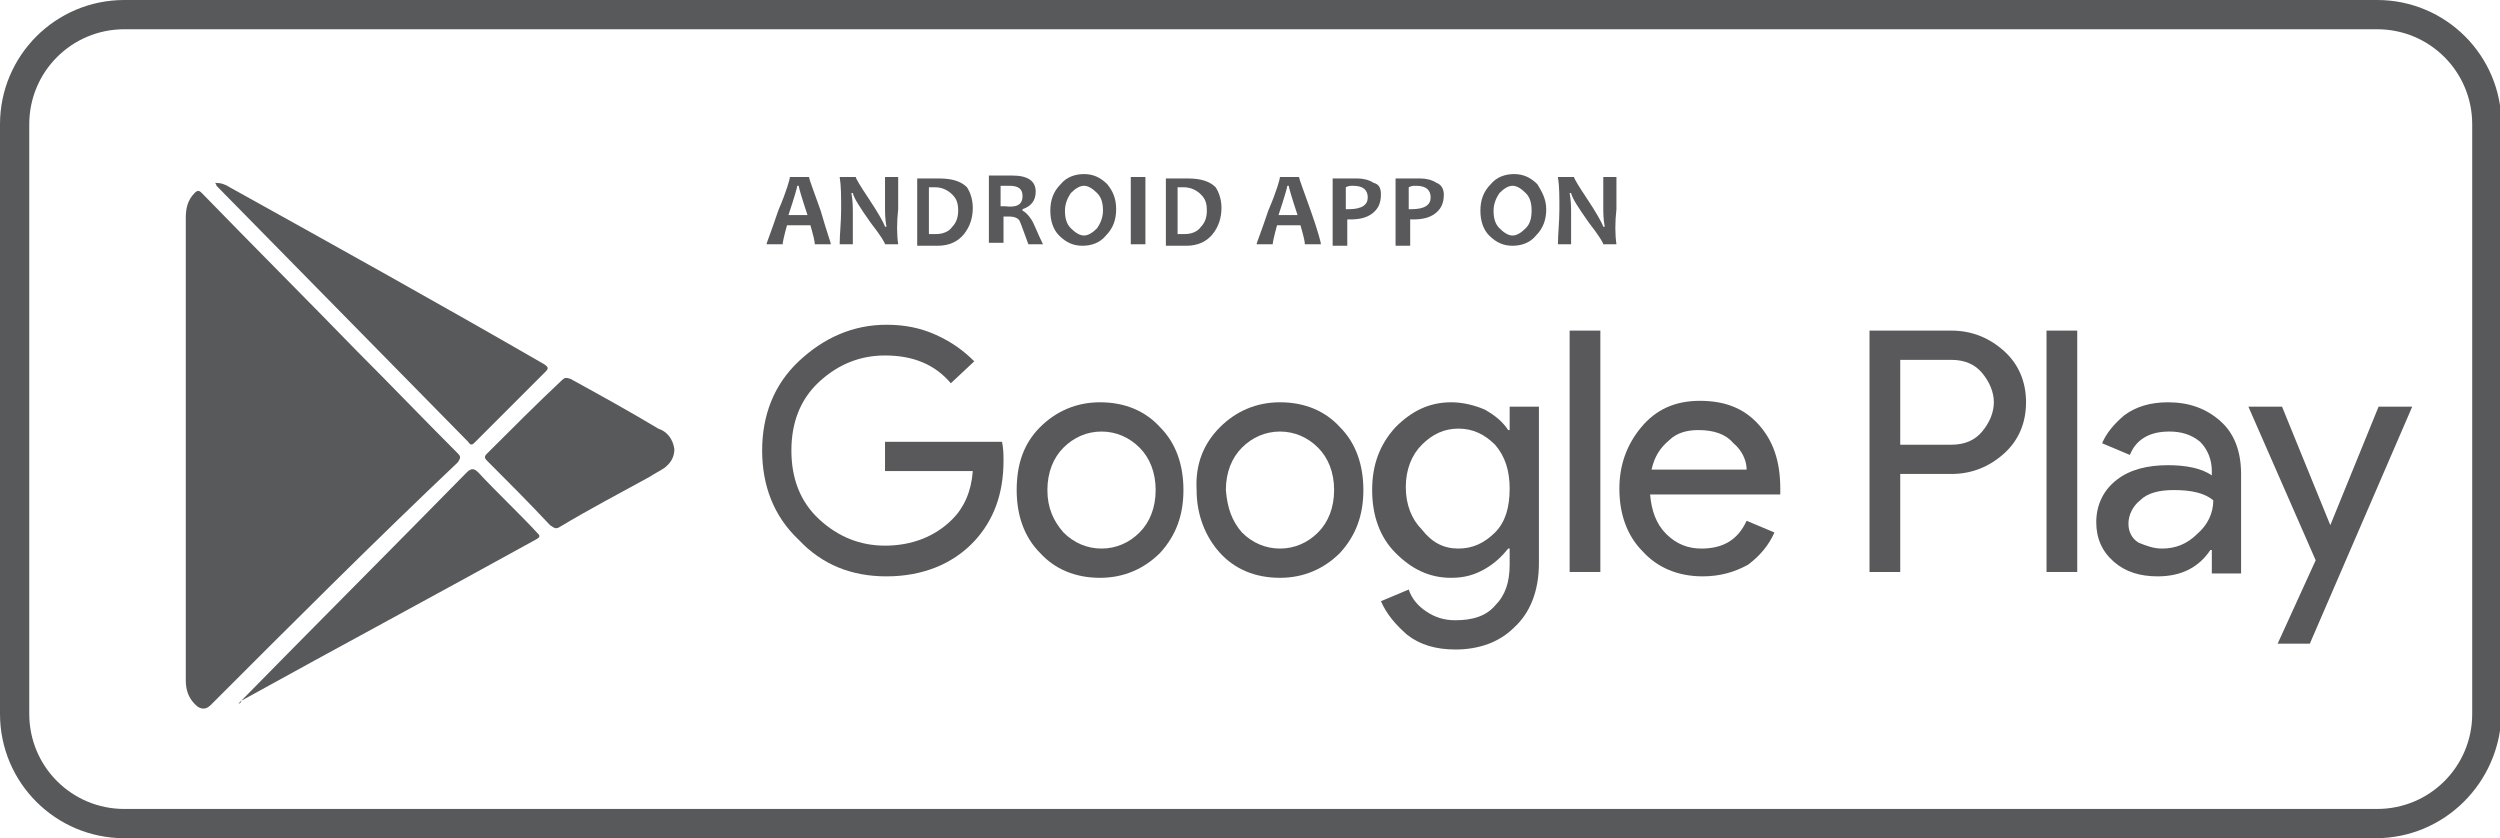
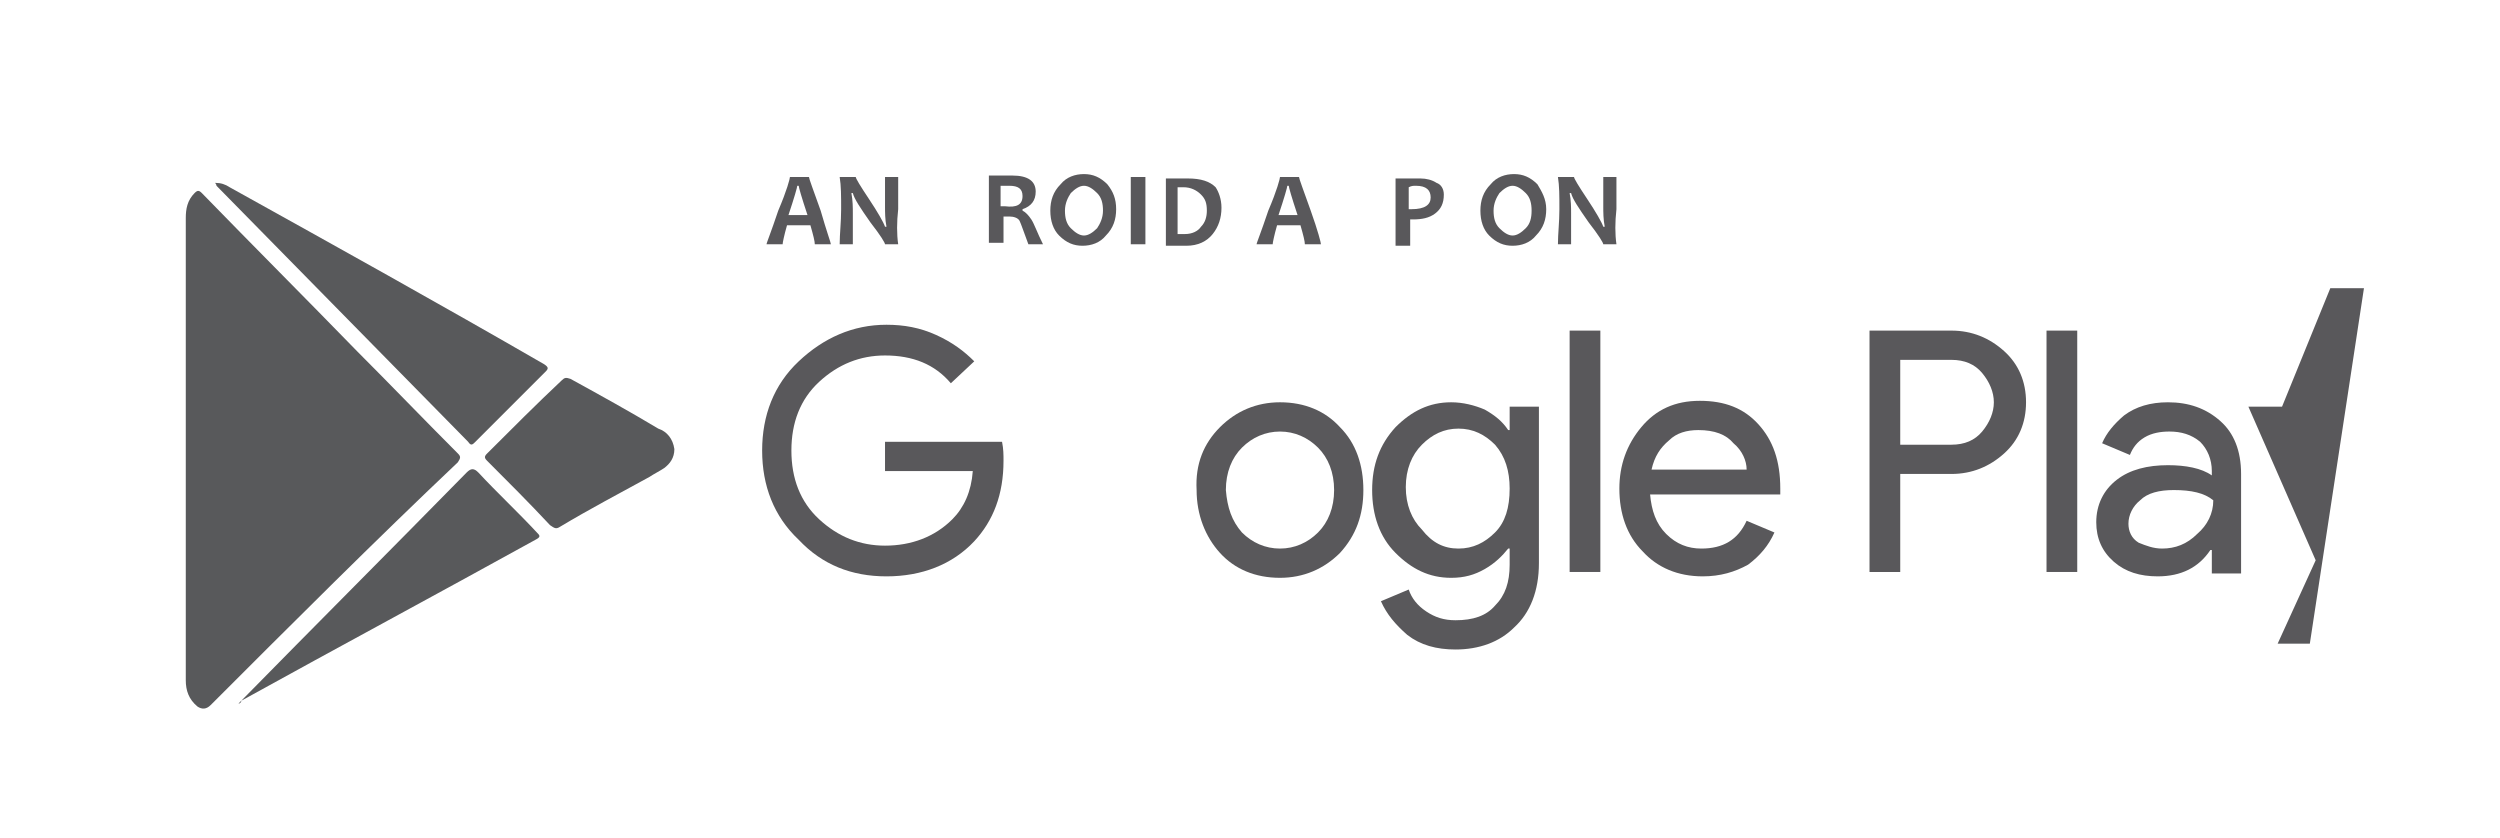
<svg xmlns="http://www.w3.org/2000/svg" version="1.1" id="Layer_1" x="0px" y="0px" viewBox="0 0 170.9 57.3" style="enable-background:new 0 0 170.9 57.3;" xml:space="preserve">
  <style type="text/css">
	.st0{fill:#58595B;}
	.st1{fill:#59585B;}
</style>
  <g>
-     <path class="st0" d="M162.4,57.3H8.5c-4.7,0-8.5-3.8-8.5-8.5V8.5C0,3.8,3.8,0,8.5,0h154c4.7,0,8.5,3.8,8.5,8.5v40.3   C170.9,53.5,167.1,57.3,162.4,57.3z M8.5,2C4.9,2,2,4.9,2,8.5v40.3c0,3.6,2.9,6.5,6.5,6.5h154c3.6,0,6.5-2.9,6.5-6.5V8.5   c0-3.6-2.9-6.5-6.5-6.5H8.5z" />
-   </g>
+     </g>
  <g>
    <path class="st1" d="M56.8,16.7h-1.1c0-0.2-0.1-0.6-0.3-1.3h-1.6c-0.2,0.7-0.3,1.2-0.3,1.3h-1.1c0-0.1,0.3-0.8,0.8-2.3   c0.6-1.4,0.8-2.2,0.8-2.3h1.3c0,0.1,0.3,0.9,0.8,2.3C56.5,15.8,56.8,16.6,56.8,16.7z M55.2,14.7c-0.4-1.2-0.6-1.9-0.6-2h-0.1   c0,0.1-0.2,0.8-0.6,2H55.2z" />
    <path class="st1" d="M61.4,16.7h-0.9c0-0.1-0.3-0.6-1-1.5c-0.7-1-1.1-1.6-1.2-2h-0.1c0.1,0.5,0.1,1,0.1,1.4c0,0.6,0,1.3,0,2.1h-0.9   c0-0.7,0.1-1.5,0.1-2.4c0-0.9,0-1.6-0.1-2.2h1.1c0,0.1,0.3,0.6,0.9,1.5c0.6,0.9,1,1.6,1.1,1.9h0.1c-0.1-0.5-0.1-1-0.1-1.4   c0-0.6,0-1.3,0-2h0.9c0,0.6,0,1.3,0,2.2C61.3,15.2,61.3,16,61.4,16.7z" />
-     <path class="st1" d="M66.5,14.2c0,0.7-0.2,1.3-0.6,1.8c-0.4,0.5-1,0.8-1.8,0.8c-0.3,0-0.8,0-1.4,0c0-0.7,0-1.5,0-2.4   c0-0.9,0-1.6,0-2.2h0.6c0.1,0,0.3,0,0.5,0c0.2,0,0.3,0,0.4,0c0.9,0,1.5,0.2,1.9,0.6C66.3,13.1,66.5,13.6,66.5,14.2z M65.5,14.4   c0-0.5-0.1-0.8-0.4-1.1c-0.3-0.3-0.7-0.5-1.2-0.5c-0.1,0-0.2,0-0.4,0c0,0.5,0,1,0,1.5c0,0.6,0,1.1,0,1.7c0.2,0,0.3,0,0.5,0   c0.5,0,0.9-0.2,1.1-0.5C65.4,15.2,65.5,14.8,65.5,14.4z" />
    <path class="st1" d="M71.3,16.7h-1c-0.3-0.8-0.5-1.4-0.6-1.6c-0.1-0.2-0.4-0.3-0.7-0.3c-0.1,0-0.3,0-0.4,0c0,0.6,0,1.2,0,1.8h-1   c0-0.7,0-1.5,0-2.4c0-0.9,0-1.6,0-2.2h0.6c0.1,0,0.2,0,0.4,0c0.2,0,0.4,0,0.6,0c1.1,0,1.6,0.4,1.6,1.1c0,0.6-0.3,1-0.9,1.2v0.1   c0.2,0.1,0.4,0.3,0.6,0.6C70.7,15.3,70.9,15.9,71.3,16.7z M69.9,13.4c0-0.5-0.3-0.7-0.9-0.7c-0.2,0-0.4,0-0.6,0c0,0.4,0,0.8,0,1.4   c0.1,0,0.2,0,0.3,0C69.5,14.2,69.9,14,69.9,13.4z" />
    <path class="st1" d="M76.3,14.3c0,0.7-0.2,1.3-0.7,1.8c-0.4,0.5-1,0.7-1.6,0.7c-0.6,0-1.1-0.2-1.6-0.7c-0.4-0.4-0.6-1-0.6-1.7   c0-0.7,0.2-1.3,0.7-1.8c0.4-0.5,1-0.7,1.6-0.7c0.6,0,1.1,0.2,1.6,0.7C76.1,13.1,76.3,13.6,76.3,14.3z M75.4,14.4   c0-0.5-0.1-0.9-0.4-1.2c-0.3-0.3-0.6-0.5-0.9-0.5c-0.3,0-0.6,0.2-0.9,0.5c-0.2,0.3-0.4,0.7-0.4,1.2c0,0.5,0.1,0.9,0.4,1.2   c0.3,0.3,0.6,0.5,0.9,0.5c0.3,0,0.6-0.2,0.9-0.5C75.2,15.3,75.4,14.9,75.4,14.4z" />
    <path class="st1" d="M78.3,16.7h-1c0-0.7,0-1.5,0-2.4c0-0.9,0-1.6,0-2.2h1c0,0.6,0,1.3,0,2.2C78.3,15.2,78.3,16,78.3,16.7z" />
    <path class="st1" d="M83.5,14.2c0,0.7-0.2,1.3-0.6,1.8c-0.4,0.5-1,0.8-1.8,0.8c-0.4,0-0.8,0-1.4,0c0-0.7,0-1.5,0-2.4   c0-0.9,0-1.6,0-2.2h0.6c0.1,0,0.3,0,0.5,0c0.2,0,0.3,0,0.4,0c0.9,0,1.5,0.2,1.9,0.6C83.3,13.1,83.5,13.6,83.5,14.2z M82.5,14.4   c0-0.5-0.1-0.8-0.4-1.1c-0.3-0.3-0.7-0.5-1.2-0.5c-0.1,0-0.2,0-0.4,0c0,0.5,0,1,0,1.5c0,0.6,0,1.1,0,1.7c0.2,0,0.3,0,0.5,0   c0.5,0,0.9-0.2,1.1-0.5C82.4,15.2,82.5,14.8,82.5,14.4z" />
    <path class="st1" d="M90.3,16.7h-1.1c0-0.2-0.1-0.6-0.3-1.3h-1.6c-0.2,0.7-0.3,1.2-0.3,1.3h-1.1c0-0.1,0.3-0.8,0.8-2.3   c0.6-1.4,0.8-2.2,0.8-2.3h1.3c0,0.1,0.3,0.9,0.8,2.3C90.1,15.8,90.3,16.6,90.3,16.7z M88.7,14.7c-0.4-1.2-0.6-1.9-0.6-2H88   c0,0.1-0.2,0.8-0.6,2H88.7z" />
-     <path class="st1" d="M94.4,13.3c0,0.6-0.2,1-0.6,1.3c-0.4,0.3-0.9,0.4-1.5,0.4c-0.1,0-0.2,0-0.2,0c0,0.4,0,1,0,1.8h-1   c0-0.7,0-1.5,0-2.4c0-0.9,0-1.6,0-2.2h0.6c0.1,0,0.3,0,0.5,0s0.5,0,0.6,0c0.4,0,0.8,0.1,1.1,0.3C94.3,12.6,94.4,12.9,94.4,13.3z    M93.5,13.5c0-0.5-0.3-0.8-1-0.8c-0.2,0-0.3,0-0.5,0.1c0,0.4,0,1,0,1.5c0.1,0,0.1,0,0.2,0C93.1,14.3,93.5,14,93.5,13.5z" />
    <path class="st1" d="M98.7,13.3c0,0.6-0.2,1-0.6,1.3c-0.4,0.3-0.9,0.4-1.5,0.4c-0.1,0-0.2,0-0.2,0c0,0.4,0,1,0,1.8h-1   c0-0.7,0-1.5,0-2.4c0-0.9,0-1.6,0-2.2h0.6c0.1,0,0.3,0,0.5,0s0.5,0,0.6,0c0.4,0,0.8,0.1,1.1,0.3C98.5,12.6,98.7,12.9,98.7,13.3z    M97.8,13.5c0-0.5-0.3-0.8-1-0.8c-0.2,0-0.3,0-0.5,0.1c0,0.4,0,1,0,1.5c0.1,0,0.1,0,0.2,0C97.4,14.3,97.8,14,97.8,13.5z" />
    <path class="st1" d="M105.7,14.3c0,0.7-0.2,1.3-0.7,1.8c-0.4,0.5-1,0.7-1.6,0.7c-0.6,0-1.1-0.2-1.6-0.7c-0.4-0.4-0.6-1-0.6-1.7   c0-0.7,0.2-1.3,0.7-1.8c0.4-0.5,1-0.7,1.6-0.7c0.6,0,1.1,0.2,1.6,0.7C105.4,13.1,105.7,13.6,105.7,14.3z M104.7,14.4   c0-0.5-0.1-0.9-0.4-1.2c-0.3-0.3-0.6-0.5-0.9-0.5c-0.3,0-0.6,0.2-0.9,0.5c-0.2,0.3-0.4,0.7-0.4,1.2c0,0.5,0.1,0.9,0.4,1.2   c0.3,0.3,0.6,0.5,0.9,0.5c0.3,0,0.6-0.2,0.9-0.5C104.6,15.3,104.7,14.9,104.7,14.4z" />
    <path class="st1" d="M110.5,16.7h-0.9c0-0.1-0.3-0.6-1-1.5c-0.7-1-1.1-1.6-1.2-2h-0.1c0.1,0.5,0.1,1,0.1,1.4c0,0.6,0,1.3,0,2.1   h-0.9c0-0.7,0.1-1.5,0.1-2.4c0-0.9,0-1.6-0.1-2.2h1.1c0,0.1,0.3,0.6,0.9,1.5c0.6,0.9,1,1.6,1.1,1.9h0.1c-0.1-0.5-0.1-1-0.1-1.4   c0-0.6,0-1.3,0-2h0.9c0,0.6,0,1.3,0,2.2C110.4,15.2,110.4,16,110.5,16.7z" />
  </g>
  <g>
    <path class="st1" d="M68.6,31.5c0,2.3-0.7,4.1-2,5.5c-1.5,1.6-3.6,2.4-6,2.4c-2.4,0-4.4-0.8-6-2.5c-1.7-1.6-2.5-3.7-2.5-6.1   s0.8-4.5,2.5-6.1c1.7-1.6,3.7-2.5,6-2.5c1.2,0,2.3,0.2,3.4,0.7c1.1,0.5,1.9,1.1,2.6,1.8L65,26.2c-1.1-1.3-2.6-1.9-4.5-1.9   c-1.7,0-3.2,0.6-4.5,1.8c-1.3,1.2-1.9,2.8-1.9,4.7c0,1.9,0.6,3.5,1.9,4.7c1.3,1.2,2.8,1.8,4.5,1.8c1.8,0,3.4-0.6,4.6-1.8   c0.8-0.8,1.3-1.9,1.4-3.3h-6v-2h8C68.6,30.7,68.6,31.1,68.6,31.5z" />
-     <path class="st1" d="M71.1,29.2c1.1-1.1,2.5-1.7,4.1-1.7c1.7,0,3.1,0.6,4.1,1.7c1.1,1.1,1.6,2.6,1.6,4.3c0,1.7-0.5,3.1-1.6,4.3   c-1.1,1.1-2.5,1.7-4.1,1.7c-1.7,0-3.1-0.6-4.1-1.7c-1.1-1.1-1.6-2.6-1.6-4.3C69.5,31.7,70,30.3,71.1,29.2z M72.7,36.4   c0.7,0.7,1.6,1.1,2.6,1.1c1,0,1.9-0.4,2.6-1.1c0.7-0.7,1.1-1.7,1.1-2.9c0-1.2-0.4-2.2-1.1-2.9c-0.7-0.7-1.6-1.1-2.6-1.1   c-1,0-1.9,0.4-2.6,1.1c-0.7,0.7-1.1,1.7-1.1,2.9C71.6,34.7,72,35.6,72.7,36.4z" />
    <path class="st1" d="M83.4,29.2c1.1-1.1,2.5-1.7,4.1-1.7c1.7,0,3.1,0.6,4.1,1.7c1.1,1.1,1.6,2.6,1.6,4.3c0,1.7-0.5,3.1-1.6,4.3   c-1.1,1.1-2.5,1.7-4.1,1.7c-1.7,0-3.1-0.6-4.1-1.7s-1.6-2.6-1.6-4.3C81.7,31.7,82.3,30.3,83.4,29.2z M84.9,36.4   c0.7,0.7,1.6,1.1,2.6,1.1c1,0,1.9-0.4,2.6-1.1c0.7-0.7,1.1-1.7,1.1-2.9c0-1.2-0.4-2.2-1.1-2.9c-0.7-0.7-1.6-1.1-2.6-1.1   c-1,0-1.9,0.4-2.6,1.1c-0.7,0.7-1.1,1.7-1.1,2.9C83.9,34.7,84.2,35.6,84.9,36.4z" />
    <path class="st1" d="M99.5,44.4c-1.3,0-2.4-0.3-3.3-1c-0.8-0.7-1.4-1.4-1.8-2.3l1.9-0.8c0.2,0.6,0.6,1.1,1.2,1.5   c0.6,0.4,1.2,0.6,2,0.6c1.2,0,2.1-0.3,2.7-1c0.7-0.7,1-1.6,1-2.8v-1.1h-0.1c-0.4,0.5-0.9,1-1.6,1.4c-0.7,0.4-1.4,0.6-2.3,0.6   c-1.5,0-2.7-0.6-3.8-1.7c-1.1-1.1-1.6-2.6-1.6-4.3s0.5-3.1,1.6-4.3c1.1-1.1,2.3-1.7,3.8-1.7c0.8,0,1.6,0.2,2.3,0.5   c0.7,0.4,1.2,0.8,1.6,1.4h0.1v-1.6h2v10.7c0,1.9-0.6,3.4-1.7,4.4C102.5,43.9,101.1,44.4,99.5,44.4z M99.7,37.5c1,0,1.8-0.4,2.5-1.1   c0.7-0.7,1-1.7,1-3c0-1.2-0.3-2.2-1-3c-0.7-0.7-1.5-1.1-2.5-1.1c-1,0-1.8,0.4-2.5,1.1c-0.7,0.7-1.1,1.7-1.1,2.9   c0,1.2,0.4,2.2,1.1,2.9C97.9,37.1,98.7,37.5,99.7,37.5z" />
    <path class="st1" d="M109.4,39.1h-2.1V22.6h2.1V39.1z" />
    <path class="st1" d="M116.4,39.4c-1.7,0-3.1-0.6-4.1-1.7c-1.1-1.1-1.6-2.6-1.6-4.3c0-1.6,0.5-3,1.5-4.2c1-1.2,2.3-1.8,4-1.8   c1.7,0,3,0.5,4,1.6c1,1.1,1.5,2.5,1.5,4.4l0,0.4h-8.9c0.1,1.1,0.4,2,1.1,2.7c0.7,0.7,1.5,1,2.4,1c1.5,0,2.5-0.6,3.1-1.9l1.9,0.8   c-0.4,0.9-1,1.6-1.8,2.2C118.6,39.1,117.6,39.4,116.4,39.4z M119.4,32.1c0-0.6-0.3-1.3-0.9-1.8c-0.5-0.6-1.3-0.9-2.4-0.9   c-0.8,0-1.5,0.2-2,0.7c-0.6,0.5-1,1.1-1.2,2H119.4z" />
    <path class="st1" d="M129.9,39.1h-2.1V22.6h5.6c1.4,0,2.6,0.5,3.6,1.4c1,0.9,1.5,2.1,1.5,3.5c0,1.4-0.5,2.6-1.5,3.5   c-1,0.9-2.2,1.4-3.6,1.4h-3.5V39.1z M129.9,30.4h3.5c0.9,0,1.6-0.3,2.1-0.9c0.5-0.6,0.8-1.3,0.8-2c0-0.7-0.3-1.4-0.8-2   c-0.5-0.6-1.2-0.9-2.1-0.9h-3.5V30.4z" />
    <path class="st1" d="M142,39.1h-2.1V22.6h2.1V39.1z" />
    <path class="st1" d="M147.5,39.4c-1.2,0-2.2-0.3-3-1c-0.8-0.7-1.2-1.6-1.2-2.7c0-1.2,0.5-2.2,1.4-2.9c0.9-0.7,2.1-1,3.5-1   c1.2,0,2.3,0.2,3,0.7v-0.3c0-0.8-0.3-1.5-0.8-2c-0.6-0.5-1.3-0.7-2.1-0.7c-0.6,0-1.2,0.1-1.7,0.4c-0.5,0.3-0.8,0.7-1,1.2l-1.9-0.8   c0.3-0.7,0.8-1.3,1.5-1.9c0.8-0.6,1.8-0.9,3-0.9c1.4,0,2.6,0.4,3.6,1.3c0.9,0.8,1.4,2,1.4,3.6v6.8h-2v-1.6h-0.1   C150.3,38.8,149.1,39.4,147.5,39.4z M147.8,37.5c0.9,0,1.7-0.3,2.4-1c0.7-0.6,1.1-1.4,1.1-2.3c-0.6-0.5-1.5-0.7-2.7-0.7   c-1,0-1.8,0.2-2.3,0.7c-0.5,0.4-0.8,1-0.8,1.6c0,0.5,0.2,1,0.7,1.3C146.7,37.3,147.2,37.5,147.8,37.5z" />
-     <path class="st1" d="M157.9,44h-2.2l2.6-5.7l-4.6-10.5h2.3l3.3,8.1h0l3.3-8.1h2.3L157.9,44z" />
+     <path class="st1" d="M157.9,44h-2.2l2.6-5.7l-4.6-10.5h2.3h0l3.3-8.1h2.3L157.9,44z" />
  </g>
  <g>
    <path class="st0" d="M12.7,30.6c0-5.2,0-10.5,0-15.7c0-0.6,0.1-1.2,0.6-1.7c0.2-0.2,0.3-0.2,0.5,0c3.5,3.6,7.1,7.2,10.6,10.8   c2.3,2.3,4.6,4.7,6.9,7c0.2,0.2,0.2,0.3,0,0.6C25.6,37,20,42.6,14.4,48.2c-0.3,0.3-0.6,0.3-0.9,0.1c-0.6-0.5-0.8-1.1-0.8-1.8   c0-3.1,0-6.2,0-9.3C12.7,35,12.7,32.8,12.7,30.6C12.7,30.6,12.7,30.6,12.7,30.6z" />
    <path class="st0" d="M14.7,12.5c0.4,0,0.7,0.1,1,0.3c7.2,4,14.4,8,21.5,12.1c0.3,0.2,0.3,0.3,0.1,0.5c-1.6,1.6-3.2,3.2-4.8,4.8   c-0.2,0.2-0.3,0.3-0.5,0c-5.7-5.8-11.4-11.6-17.2-17.5C14.8,12.7,14.8,12.6,14.7,12.5z" />
    <path class="st0" d="M16.3,48.1c5.2-5.3,10.4-10.5,15.6-15.8c0.3-0.3,0.5-0.3,0.8,0c1.3,1.4,2.7,2.7,4,4.1c0.2,0.2,0.3,0.3-0.1,0.5   c-6.7,3.7-13.4,7.3-20.1,11C16.5,48,16.4,48.1,16.3,48.1z" />
    <path class="st0" d="M46.1,30.7c0,0.6-0.3,1-0.7,1.3c-0.3,0.2-0.7,0.4-1,0.6c-2,1.1-4.1,2.2-6.1,3.4c-0.3,0.2-0.4,0.1-0.7-0.1   c-1.4-1.5-2.9-3-4.3-4.4c-0.2-0.2-0.2-0.3,0-0.5c1.7-1.7,3.4-3.4,5.1-5c0.2-0.2,0.3-0.2,0.6-0.1c2,1.1,4,2.2,6,3.4   C45.6,29.5,46,30,46.1,30.7z" />
  </g>
</svg>